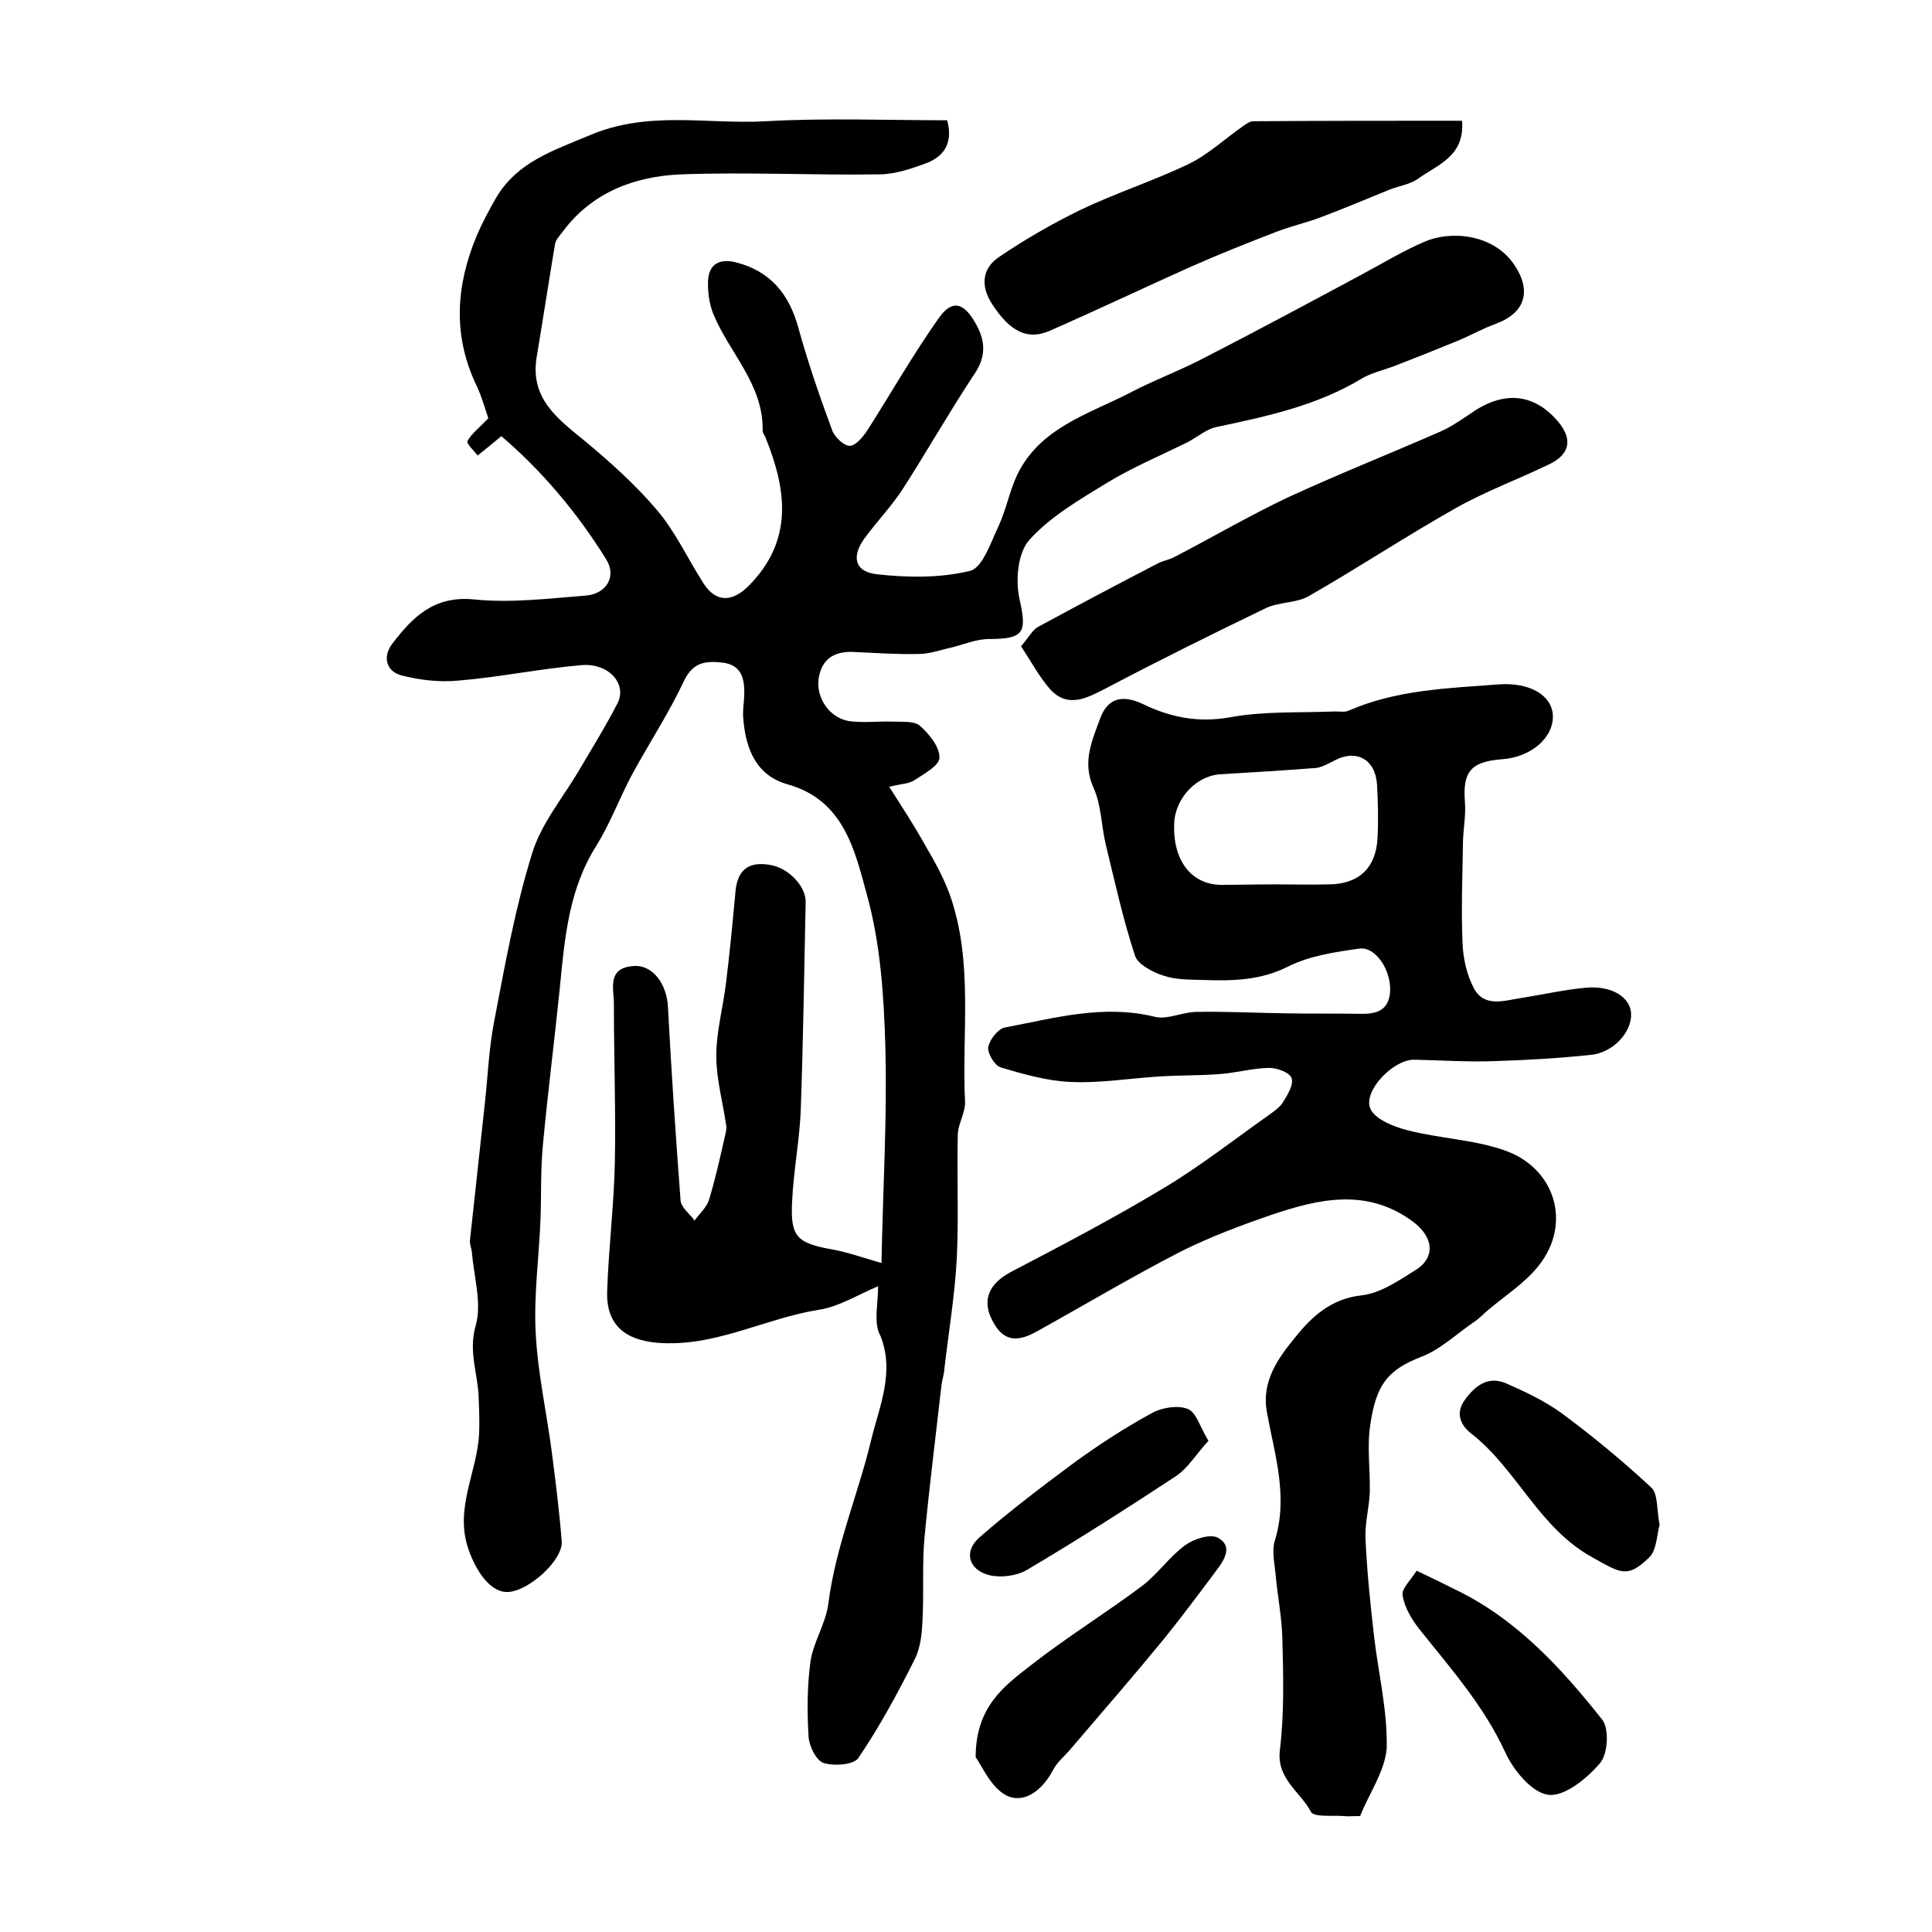
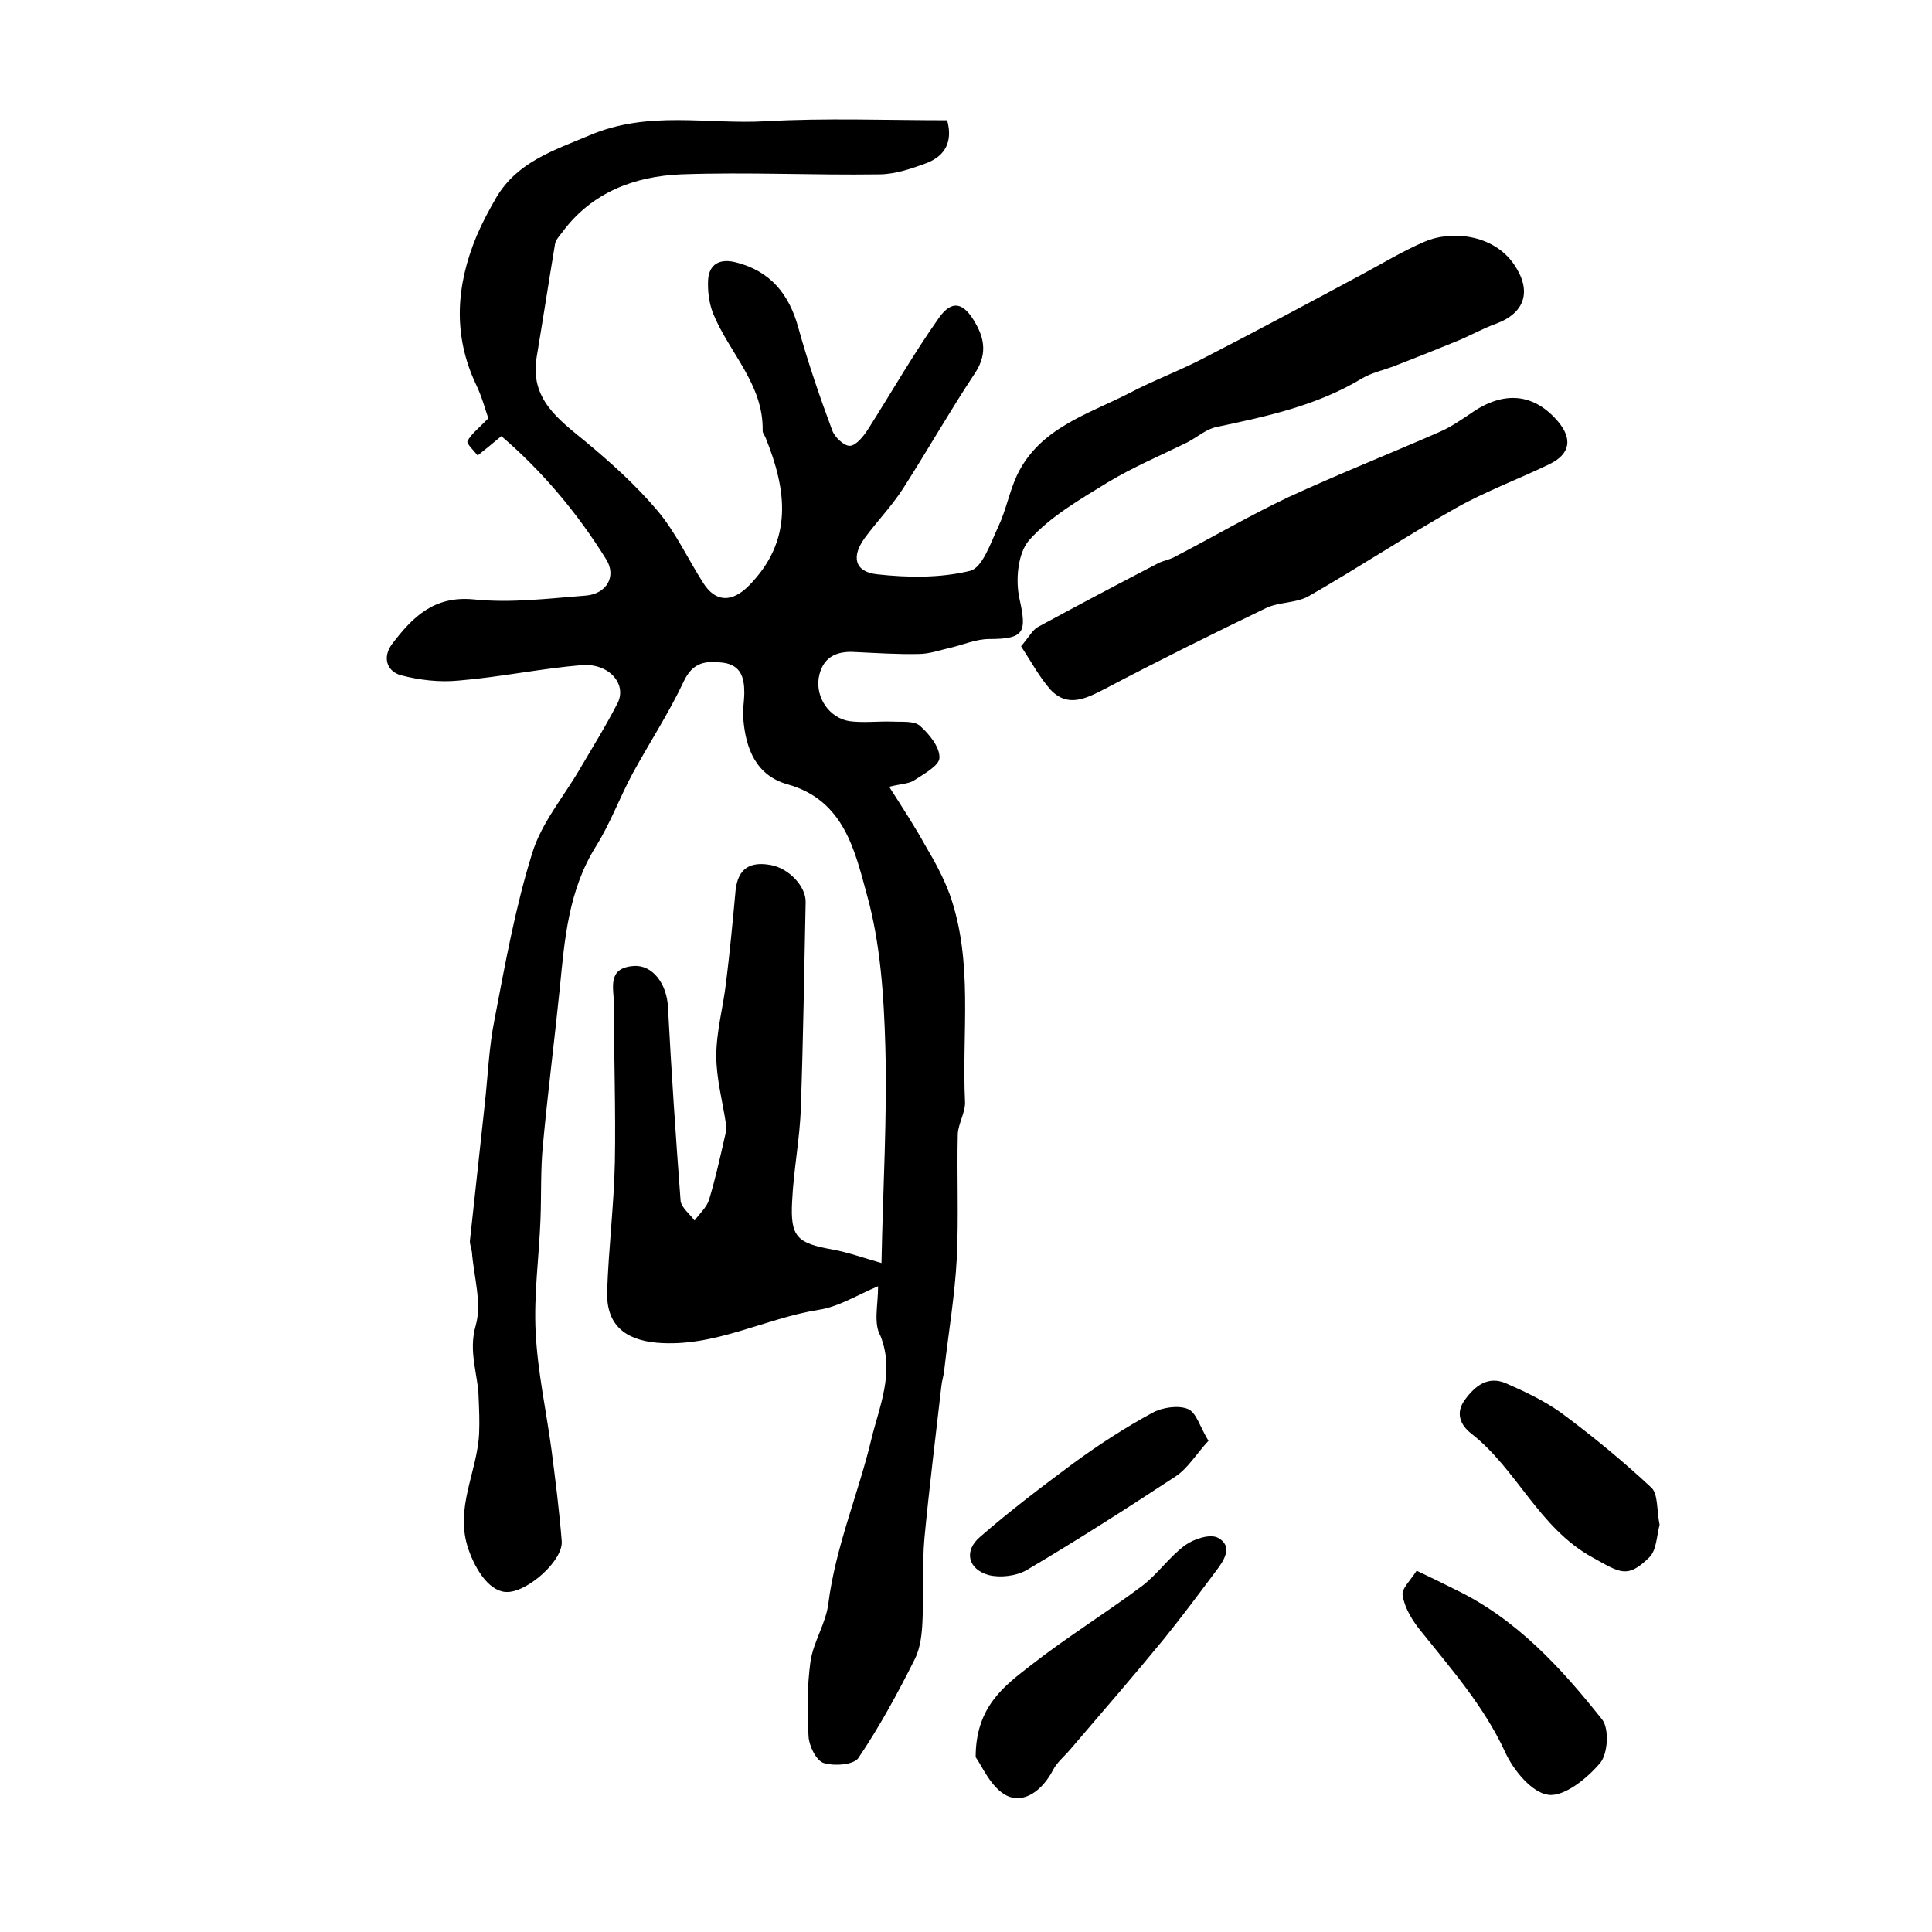
<svg xmlns="http://www.w3.org/2000/svg" version="1.1" id="图层_1" x="0px" y="0px" viewBox="0 0 400 400" style="enable-background:new 0 0 400 400;" xml:space="preserve">
  <style type="text/css">
	.st0{fill:#FFFFFF;}
</style>
  <g>
    <path d="M181.8,266.3c-4.3,1.8-8.2,4.3-12.4,4.9c-11.2,1.8-21.5,7.8-33.4,6.8c-6.6-0.6-10.5-3.7-10.3-10.6   c0.3-8.9,1.4-17.8,1.6-26.7c0.2-10.9-0.2-21.8-0.2-32.8c0-3.3-1.5-7.5,4.1-7.9c3.9-0.3,6.9,3.7,7.1,8.6c0.7,13.3,1.6,26.6,2.6,39.9   c0.1,1.5,1.9,2.8,2.9,4.2c1-1.4,2.5-2.7,3-4.3c1.3-4.3,2.3-8.8,3.3-13.2c0.2-0.8,0.4-1.7,0.2-2.5c-0.7-4.7-2-9.4-2-14.1   c0-5,1.4-10,2-15c0.8-6.4,1.4-12.8,2-19.3c0.5-4.5,3-6,7.3-5.2c3.8,0.7,7.3,4.5,7.2,7.7c-0.3,14.2-0.5,28.4-1,42.6   c-0.2,6.4-1.5,12.8-1.8,19.3c-0.4,7.4,1,8.7,8.4,10c3.2,0.6,6.3,1.7,10.1,2.8c0.3-15.5,1.2-30.2,0.8-44.8   c-0.3-10.5-1-21.3-3.8-31.4c-2.5-9.1-4.7-19.6-16.4-22.9c-6.5-1.8-8.7-7.3-9.2-13.5c-0.2-1.8,0.2-3.7,0.2-5.5   c0-3.1-0.7-5.7-4.4-6.2c-3.5-0.4-6.2-0.2-8.1,3.8c-3.1,6.6-7.1,12.7-10.6,19.1c-2.7,5-4.6,10.3-7.6,15.1   c-5.7,9.1-6.5,19.2-7.5,29.4c-1.1,10.8-2.5,21.7-3.5,32.5c-0.5,5.1-0.3,10.3-0.5,15.4c-0.3,7.8-1.4,15.6-1,23.3   c0.4,8.2,2.2,16.3,3.3,24.5c0.8,6.2,1.6,12.5,2.1,18.8c0.3,3.9-6.8,10.3-11.1,10.5c-3.6,0.2-6.6-4.2-8.2-8.8   c-3-8.6,1.9-16.1,2.2-24.2c0.1-2.4,0-4.7-0.1-7.1c-0.1-5-2.2-9.6-0.6-15.1c1.3-4.6-0.4-10.1-0.8-15.2c-0.1-0.8-0.5-1.7-0.4-2.4   c1-9.2,2-18.4,3-27.6c0.7-6.1,0.9-12.3,2.1-18.2c2.2-11.5,4.3-23.2,7.8-34.4c1.9-6.2,6.4-11.5,9.8-17.3c2.7-4.6,5.5-9.1,7.9-13.8   c1.9-3.9-1.8-8.2-7.4-7.8c-8.5,0.7-17,2.5-25.5,3.2c-4,0.4-8.2-0.1-12-1.1c-2.9-0.8-3.9-3.7-1.8-6.5c4.2-5.5,8.6-10,16.9-9.2   c7.7,0.8,15.5-0.2,23.3-0.8c4.2-0.4,6.3-4,4.1-7.5c-6-9.7-13.4-18.4-21.7-25.5c-1.9,1.6-3.4,2.8-4.9,4c-0.8-1-2.4-2.5-2.1-3   c0.8-1.5,2.4-2.7,4.3-4.7c-0.6-1.7-1.3-4.4-2.5-6.9c-4.9-10.3-4.2-20.6,0.1-30.9c1.2-2.8,2.6-5.4,4.1-8c4.4-7.3,11.7-9.6,19.3-12.8   c12.2-5.2,24.4-2.2,36.5-2.9c12.4-0.7,24.9-0.2,37.5-0.2c1.2,4.4-0.4,7.3-4.1,8.8c-3.2,1.2-6.7,2.4-10,2.4c-13.7,0.2-27.3-0.5-41,0   c-9.6,0.4-18.5,3.7-24.6,12c-0.6,0.8-1.4,1.6-1.5,2.5c-1.3,7.8-2.5,15.6-3.8,23.4c-1.4,8.6,4.5,12.8,10.1,17.4   c5.3,4.4,10.5,9.1,14.9,14.3c3.8,4.5,6.3,10,9.5,15c2.6,4.1,6,4,9.4,0.6c9.3-9.4,7.9-19.8,3.5-30.7c-0.2-0.5-0.6-0.9-0.6-1.4   c0.2-9.7-7-16.2-10.3-24.4c-0.8-2.1-1.1-4.5-1-6.8c0.2-3.4,2.5-4.5,5.7-3.7c7.2,1.8,11.1,6.6,13,13.6c2,7.2,4.4,14.2,7,21.2   c0.5,1.4,2.5,3.3,3.7,3.2c1.3-0.1,2.8-2,3.7-3.4c4.9-7.7,9.4-15.6,14.7-23.1c2.7-3.8,5.1-3.2,7.5,1c2.1,3.6,2.4,6.9-0.2,10.7   c-5.1,7.7-9.7,15.8-14.7,23.6c-2.3,3.6-5.4,6.8-7.9,10.2c-2.9,3.9-2.2,7.1,2.5,7.6c6.3,0.7,13,0.8,19.2-0.7   c2.6-0.6,4.3-5.8,5.9-9.2c1.6-3.4,2.3-7.3,3.9-10.7c4.7-9.7,14.6-12.5,23.2-16.9c5.1-2.7,10.6-4.7,15.7-7.4   c10.9-5.6,21.7-11.4,32.5-17.2c4.3-2.3,8.4-4.8,12.8-6.7c5.3-2.4,14.3-1.8,18.7,4.7c3.6,5.3,2.4,9.9-3.7,12.2   c-2.8,1-5.4,2.5-8.1,3.6c-4.4,1.8-8.9,3.6-13.3,5.3c-2.2,0.8-4.5,1.3-6.5,2.5c-9.3,5.6-19.6,7.8-30,10c-2.1,0.4-4,2.1-6.1,3.2   c-5.5,2.7-11.2,5.1-16.5,8.3c-5.7,3.5-11.8,7-16.2,11.9c-2.4,2.7-2.9,8.4-2,12.3c1.5,6.8,1,8.2-6.3,8.2c-2.7,0-5.4,1.2-8,1.8   c-2.2,0.5-4.4,1.3-6.6,1.3c-4.4,0.1-8.7-0.2-13.1-0.4c-4.1-0.3-6.9,1.2-7.6,5.4c-0.6,4.1,2.2,8.2,6.3,8.9c2.9,0.4,6,0,9,0.1   c2,0.1,4.5-0.2,5.7,0.9c1.9,1.7,4.1,4.4,4,6.6c0,1.6-3.3,3.4-5.3,4.7c-1.1,0.7-2.8,0.7-5.1,1.3c2.8,4.4,5.3,8.2,7.5,12.2   c1.9,3.2,3.7,6.5,5,10c5,14,2.5,28.7,3.2,43c0.1,2.2-1.4,4.5-1.5,6.7c-0.2,8.5,0.2,17.1-0.2,25.6c-0.4,7.7-1.7,15.4-2.6,23.2   c-0.1,1.2-0.5,2.3-0.6,3.4c-1.2,10.5-2.5,20.9-3.5,31.4c-0.5,5.6-0.1,11.3-0.4,16.9c-0.1,2.8-0.4,5.8-1.6,8.2   c-3.5,7-7.3,14-11.7,20.5c-1,1.4-5,1.7-7.2,1c-1.5-0.5-3-3.5-3.1-5.5c-0.3-5.1-0.3-10.4,0.4-15.5c0.6-4.1,3.2-7.9,3.7-12   c1.5-11.8,6.2-22.7,8.9-34c1.6-6.7,4.9-13.8,1.9-21.4C180.8,274,181.8,270.2,181.8,266.3z" />
-     <path d="M281.6,376c-2,0-2.6,0.1-3.3,0c-2.4-0.2-6.3,0.3-6.9-0.9c-2.2-4.2-7.2-6.8-6.4-12.9c0.9-7.5,0.7-15.3,0.5-22.9   c-0.1-4.4-1-8.9-1.4-13.3c-0.2-2.3-0.8-4.8-0.2-6.9c2.9-9.2,0-17.9-1.6-26.7c-1.2-6.6,2.5-11.4,6-15.7c3.3-4.1,7.3-7.8,13.5-8.5   c3.9-0.4,7.7-3,11.2-5.2c4.4-2.7,3.7-7-0.5-10.1c-9.5-7-19.4-4.7-29.2-1.4c-6.4,2.2-12.8,4.6-18.8,7.6c-10.1,5.2-20,11.1-29.9,16.6   c-4.5,2.5-7.2,1.7-9.3-2.6c-2-4.1-0.4-7.4,3.9-9.7c10.7-5.6,21.4-11.2,31.7-17.4c7.5-4.5,14.4-9.9,21.6-15c1.1-0.8,2.3-1.6,3-2.6   c1-1.6,2.4-3.8,1.9-5.2c-0.4-1.2-3.2-2.2-4.9-2.1c-3.4,0.1-6.9,1.1-10.3,1.3c-4.2,0.3-8.4,0.2-12.6,0.5c-6,0.4-12.1,1.4-18,1.1   c-4.8-0.2-9.7-1.6-14.4-3c-1.3-0.4-2.8-3-2.6-4.2c0.3-1.6,2.1-3.9,3.6-4.1c10.1-1.9,20.2-4.8,30.8-2.2c2.7,0.7,5.8-1,8.8-1   c6.1-0.1,12.1,0.2,18.2,0.3c5.1,0.1,10.2,0,15.4,0.1c3.3,0.1,6.1-0.5,6.4-4.5c0.3-4.5-3-9.5-6.4-9c-5,0.7-10.3,1.5-14.7,3.7   c-5.7,2.9-11.5,3-17.5,2.8c-2.8-0.1-5.7,0-8.3-0.9c-2.2-0.7-5.3-2.3-5.9-4.1c-2.5-7.6-4.2-15.4-6.1-23.2c-0.9-3.9-0.9-8.1-2.5-11.6   c-2.4-5.3-0.3-9.8,1.4-14.4c1.6-4.3,4.7-4.9,8.9-2.9c5.6,2.7,11.4,3.9,18,2.7c7.1-1.3,14.5-0.9,21.7-1.2c1,0,2.1,0.2,2.9-0.2   c9.9-4.3,20.4-4.6,30.9-5.4c6.6-0.5,11.1,2.3,11.3,6.4c0.2,4.6-4.5,8.7-10.6,9.1c-6.4,0.5-8.1,2.6-7.6,8.9c0.2,2.6-0.3,5.3-0.4,7.9   c-0.1,7.1-0.4,14.1-0.1,21.2c0.1,3.2,0.9,6.7,2.4,9.5c2.2,4,6.4,2.4,9.9,1.9c4.4-0.7,8.8-1.7,13.2-2.1c5.3-0.5,9.2,1.9,9.4,5.3   c0.2,3.8-3.6,8.1-8.3,8.6c-6.7,0.7-13.5,1.1-20.2,1.3c-5.5,0.2-11-0.2-16.5-0.3c-4.2,0-10.5,6.4-9,10.1c0.9,2.2,4.9,3.8,7.7,4.5   c6.5,1.7,13.5,1.9,19.9,4.1c10.7,3.6,14.2,15.2,7.3,23.9c-2.9,3.7-7.1,6.3-10.7,9.4c-1,0.9-1.9,1.8-3,2.5c-3.5,2.4-6.7,5.5-10.6,7   c-7,2.7-9.4,5.8-10.6,14.1c-0.7,4.5,0,9.3-0.1,13.9c-0.1,3.1-1,6.3-0.9,9.4c0.3,6.9,1,13.7,1.8,20.6c0.9,7.7,2.8,15.4,2.6,23.1   C286.7,366.8,283.4,371.4,281.6,376z M264,183.1C264,183.2,264,183.2,264,183.1c3.7,0,7.3,0.1,11,0c6.3,0,9.9-3.4,10.2-9.6   c0.2-3.6,0.1-7.3-0.1-11c-0.3-5.3-4.3-7.5-8.9-5c-1.2,0.6-2.4,1.3-3.7,1.5c-6.6,0.5-13.1,0.9-19.7,1.3c-5,0.2-9.5,4.9-9.7,10.2   c-0.3,7.5,3.4,12.5,9.5,12.7C256.3,183.2,260.1,183.1,264,183.1z" />
    <path d="M211.4,133.8c1.7-2,2.4-3.4,3.5-4c8.3-4.5,16.6-8.9,24.9-13.2c1-0.5,2.2-0.7,3.2-1.2c7.9-4.1,15.6-8.6,23.6-12.4   c10.4-4.8,21-9,31.5-13.6c2.3-1,4.3-2.4,6.4-3.8c6.8-4.8,13.1-4.2,18.1,1.7c3,3.6,2.5,6.7-1.8,8.8c-6.4,3.1-13.2,5.6-19.4,9.1   c-10.3,5.8-20.1,12.3-30.4,18.2c-2.6,1.5-6.2,1.2-8.9,2.5c-11.2,5.4-22.3,10.9-33.3,16.7c-3.9,2-7.7,4-11.3,0.2   C215.2,140.2,213.5,137,211.4,133.8z" />
-     <path d="M302.7,25c0.6,7.4-5.1,9.1-9.1,12c-1.7,1.2-4,1.5-6,2.3c-4.7,1.9-9.4,3.9-14.2,5.7c-2.9,1.1-6,1.8-8.9,2.9   c-6,2.3-12,4.7-17.9,7.3c-9.8,4.4-19.5,9-29.3,13.3c-4.6,2-8.2,0.1-11.8-5.4c-2.6-3.9-2.2-7.6,1.5-10c5.3-3.6,10.9-6.8,16.6-9.6   c7.3-3.5,15.1-6,22.4-9.5c4-1.9,7.4-5.1,11.1-7.7c0.7-0.5,1.6-1.2,2.4-1.2C273.8,25,288.1,25,302.7,25z" />
    <path d="M202,363.8c0-10.5,6-14.8,11.4-19c7.4-5.8,15.5-10.8,23-16.4c3.3-2.5,5.7-6.1,9-8.5c1.8-1.3,5.2-2.4,6.8-1.5   c3.1,1.7,1.3,4.6-0.4,6.8c-3.5,4.7-7.1,9.5-10.8,14.1c-6.4,7.8-13,15.4-19.5,23c-1.2,1.4-2.7,2.6-3.5,4.2c-2.1,4-5.8,7-9.5,5.3   C205.2,370.2,203.3,365.6,202,363.8z" />
    <path d="M293.3,325.2c3.4,1.6,5.6,2.7,7.8,3.8c12.8,6.1,22.1,16.3,30.6,27c1.5,1.9,1.2,7.1-0.4,9c-2.7,3.2-7.4,7-10.7,6.6   c-3.4-0.4-7.3-5.1-9-8.9c-4.4-9.5-11.1-17.1-17.5-25.1c-1.7-2.1-3.3-4.7-3.7-7.3C290.1,329,292.1,327.1,293.3,325.2z" />
    <path d="M343.6,315.7c-0.6,2.2-0.6,5.3-2.2,6.8c-4.5,4.4-6,3.1-11.6,0c-11.2-6.1-15.7-18.3-25.2-25.7c-2.3-1.8-3.3-4.3-1.3-7   c2.1-2.9,4.8-5,8.5-3.4c3.9,1.7,7.9,3.6,11.4,6.1c6.5,4.8,12.8,10,18.7,15.5C343.3,309.3,343,312.7,343.6,315.7z" />
    <path d="M250.2,298.3c-2.5,2.7-4.2,5.6-6.7,7.3c-10.2,6.7-20.5,13.3-31,19.5c-2.1,1.2-5.4,1.6-7.8,1c-4.3-1.2-5.2-5-1.8-7.9   c6.2-5.4,12.8-10.4,19.4-15.3c5.2-3.8,10.6-7.3,16.3-10.4c2-1.1,5.3-1.6,7.3-0.8C247.7,292.4,248.4,295.4,250.2,298.3z" />
  </g>
</svg>